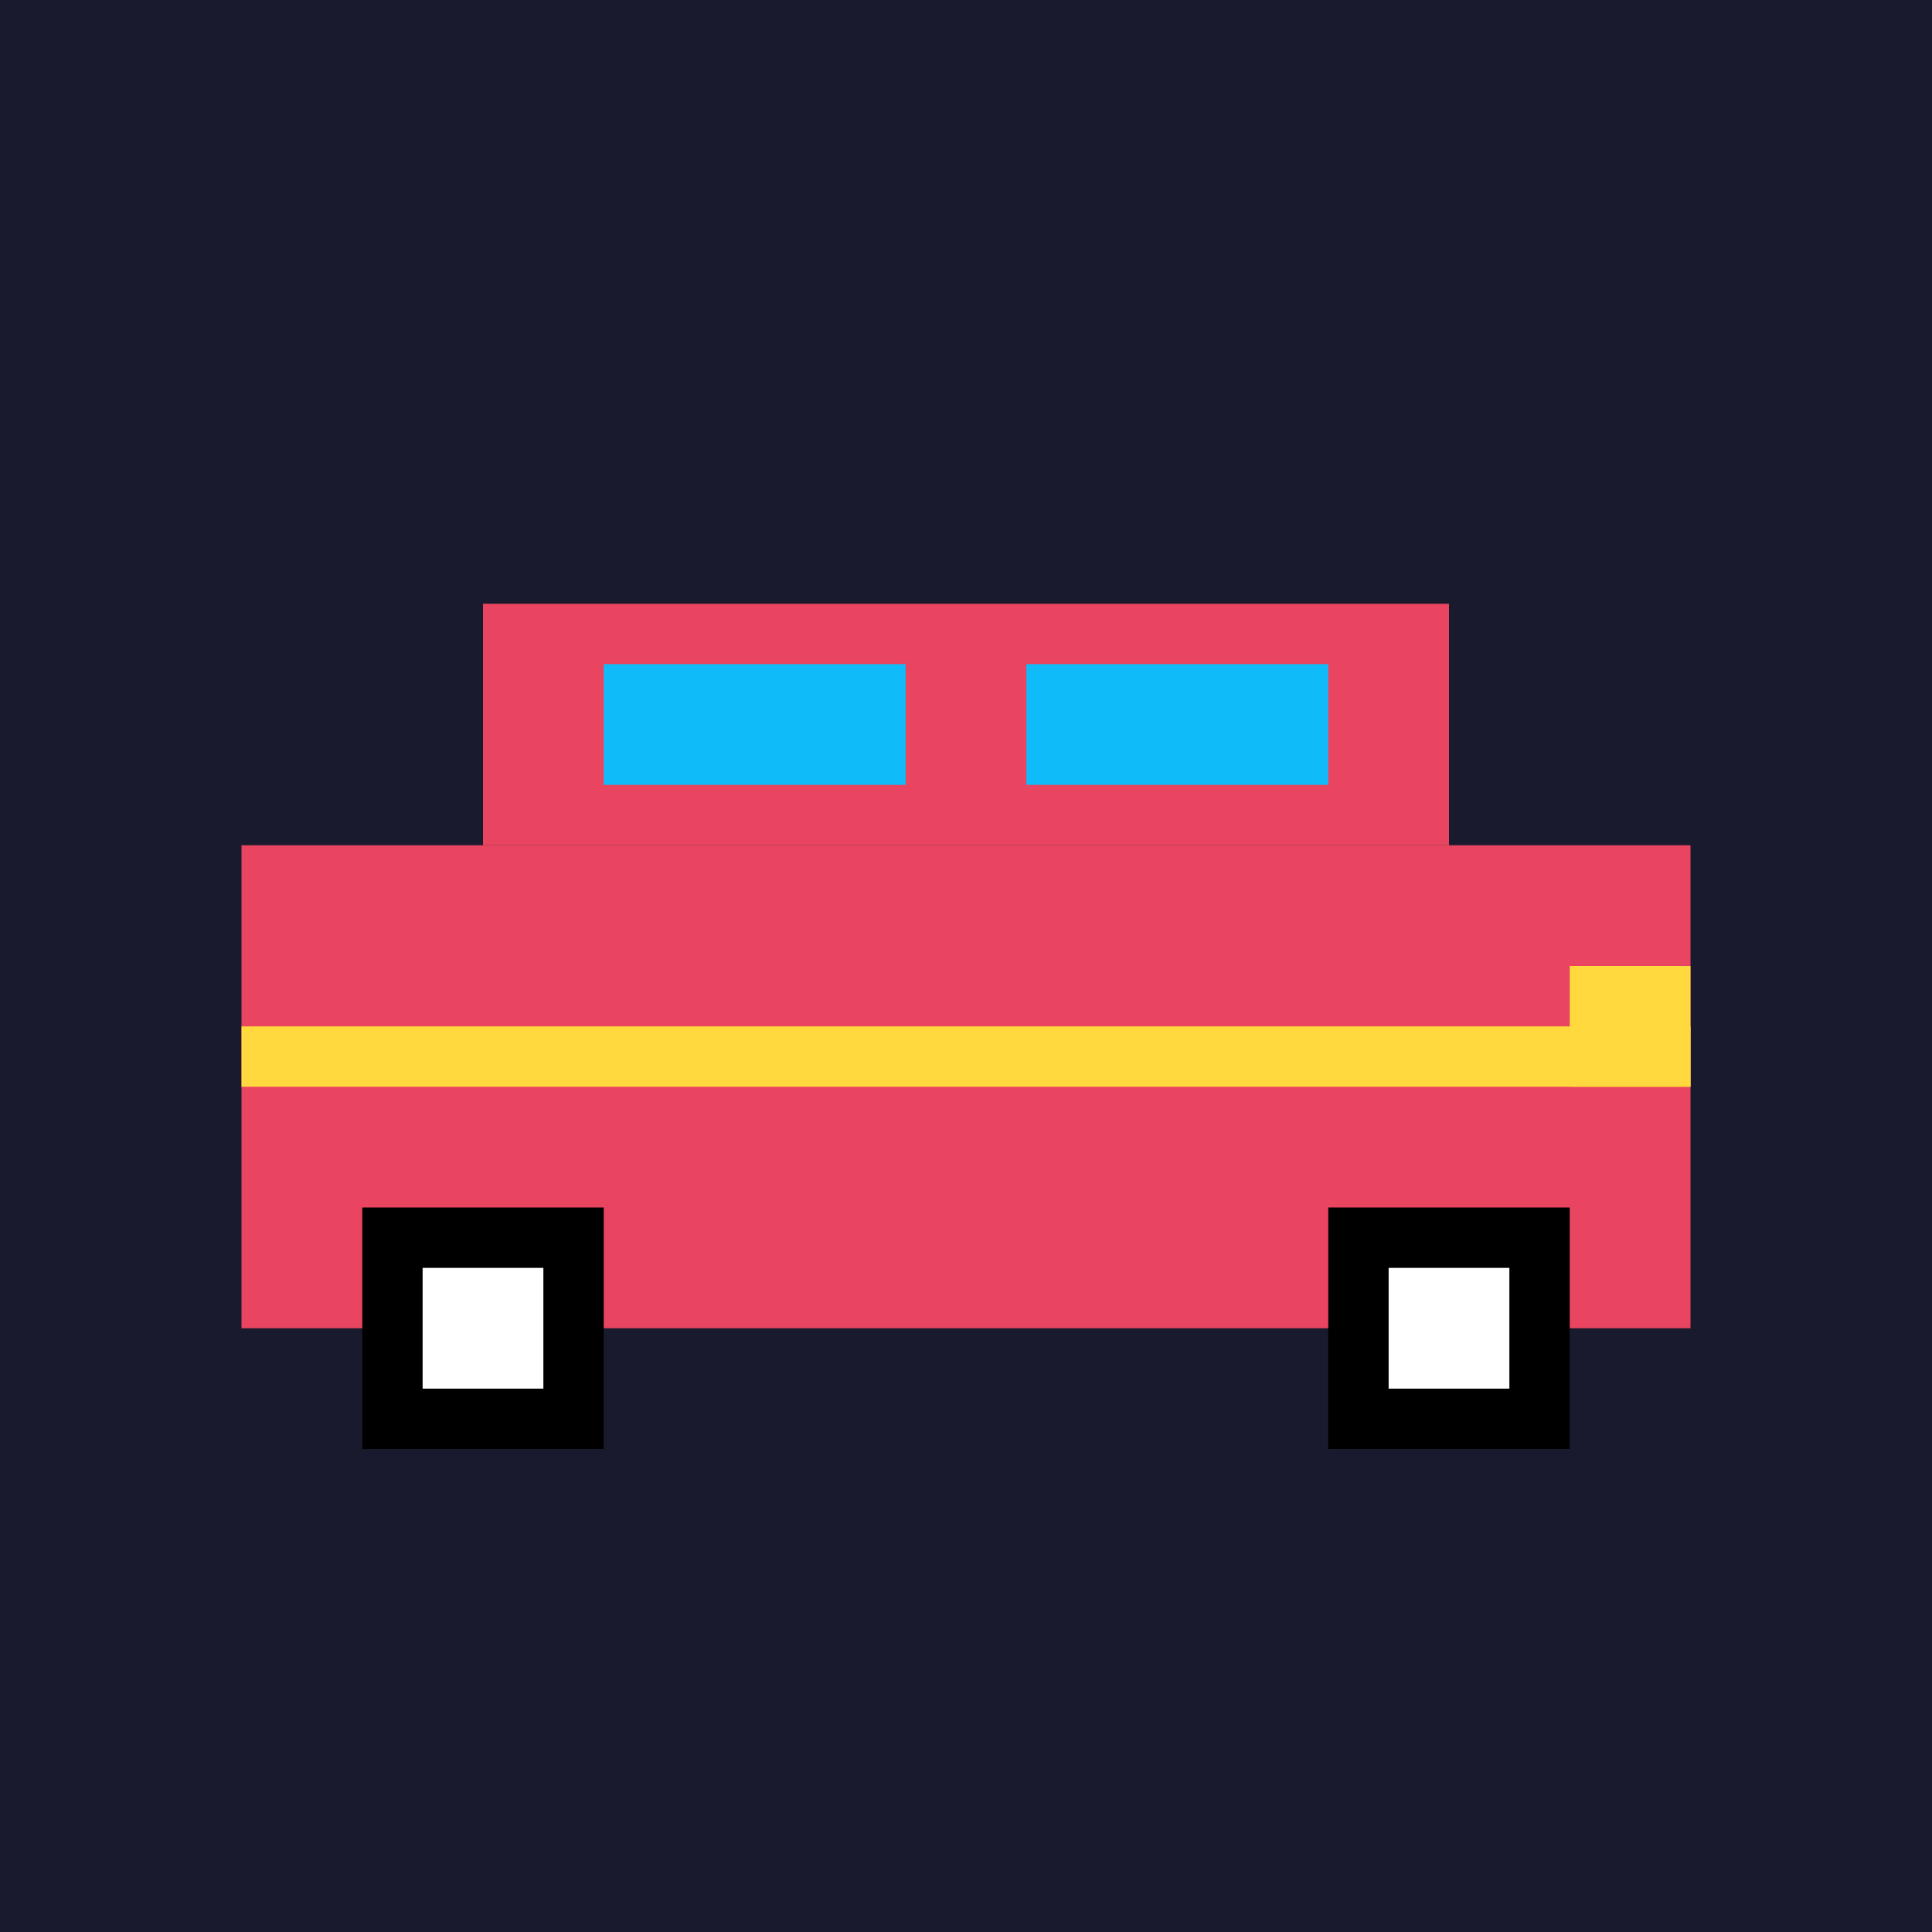
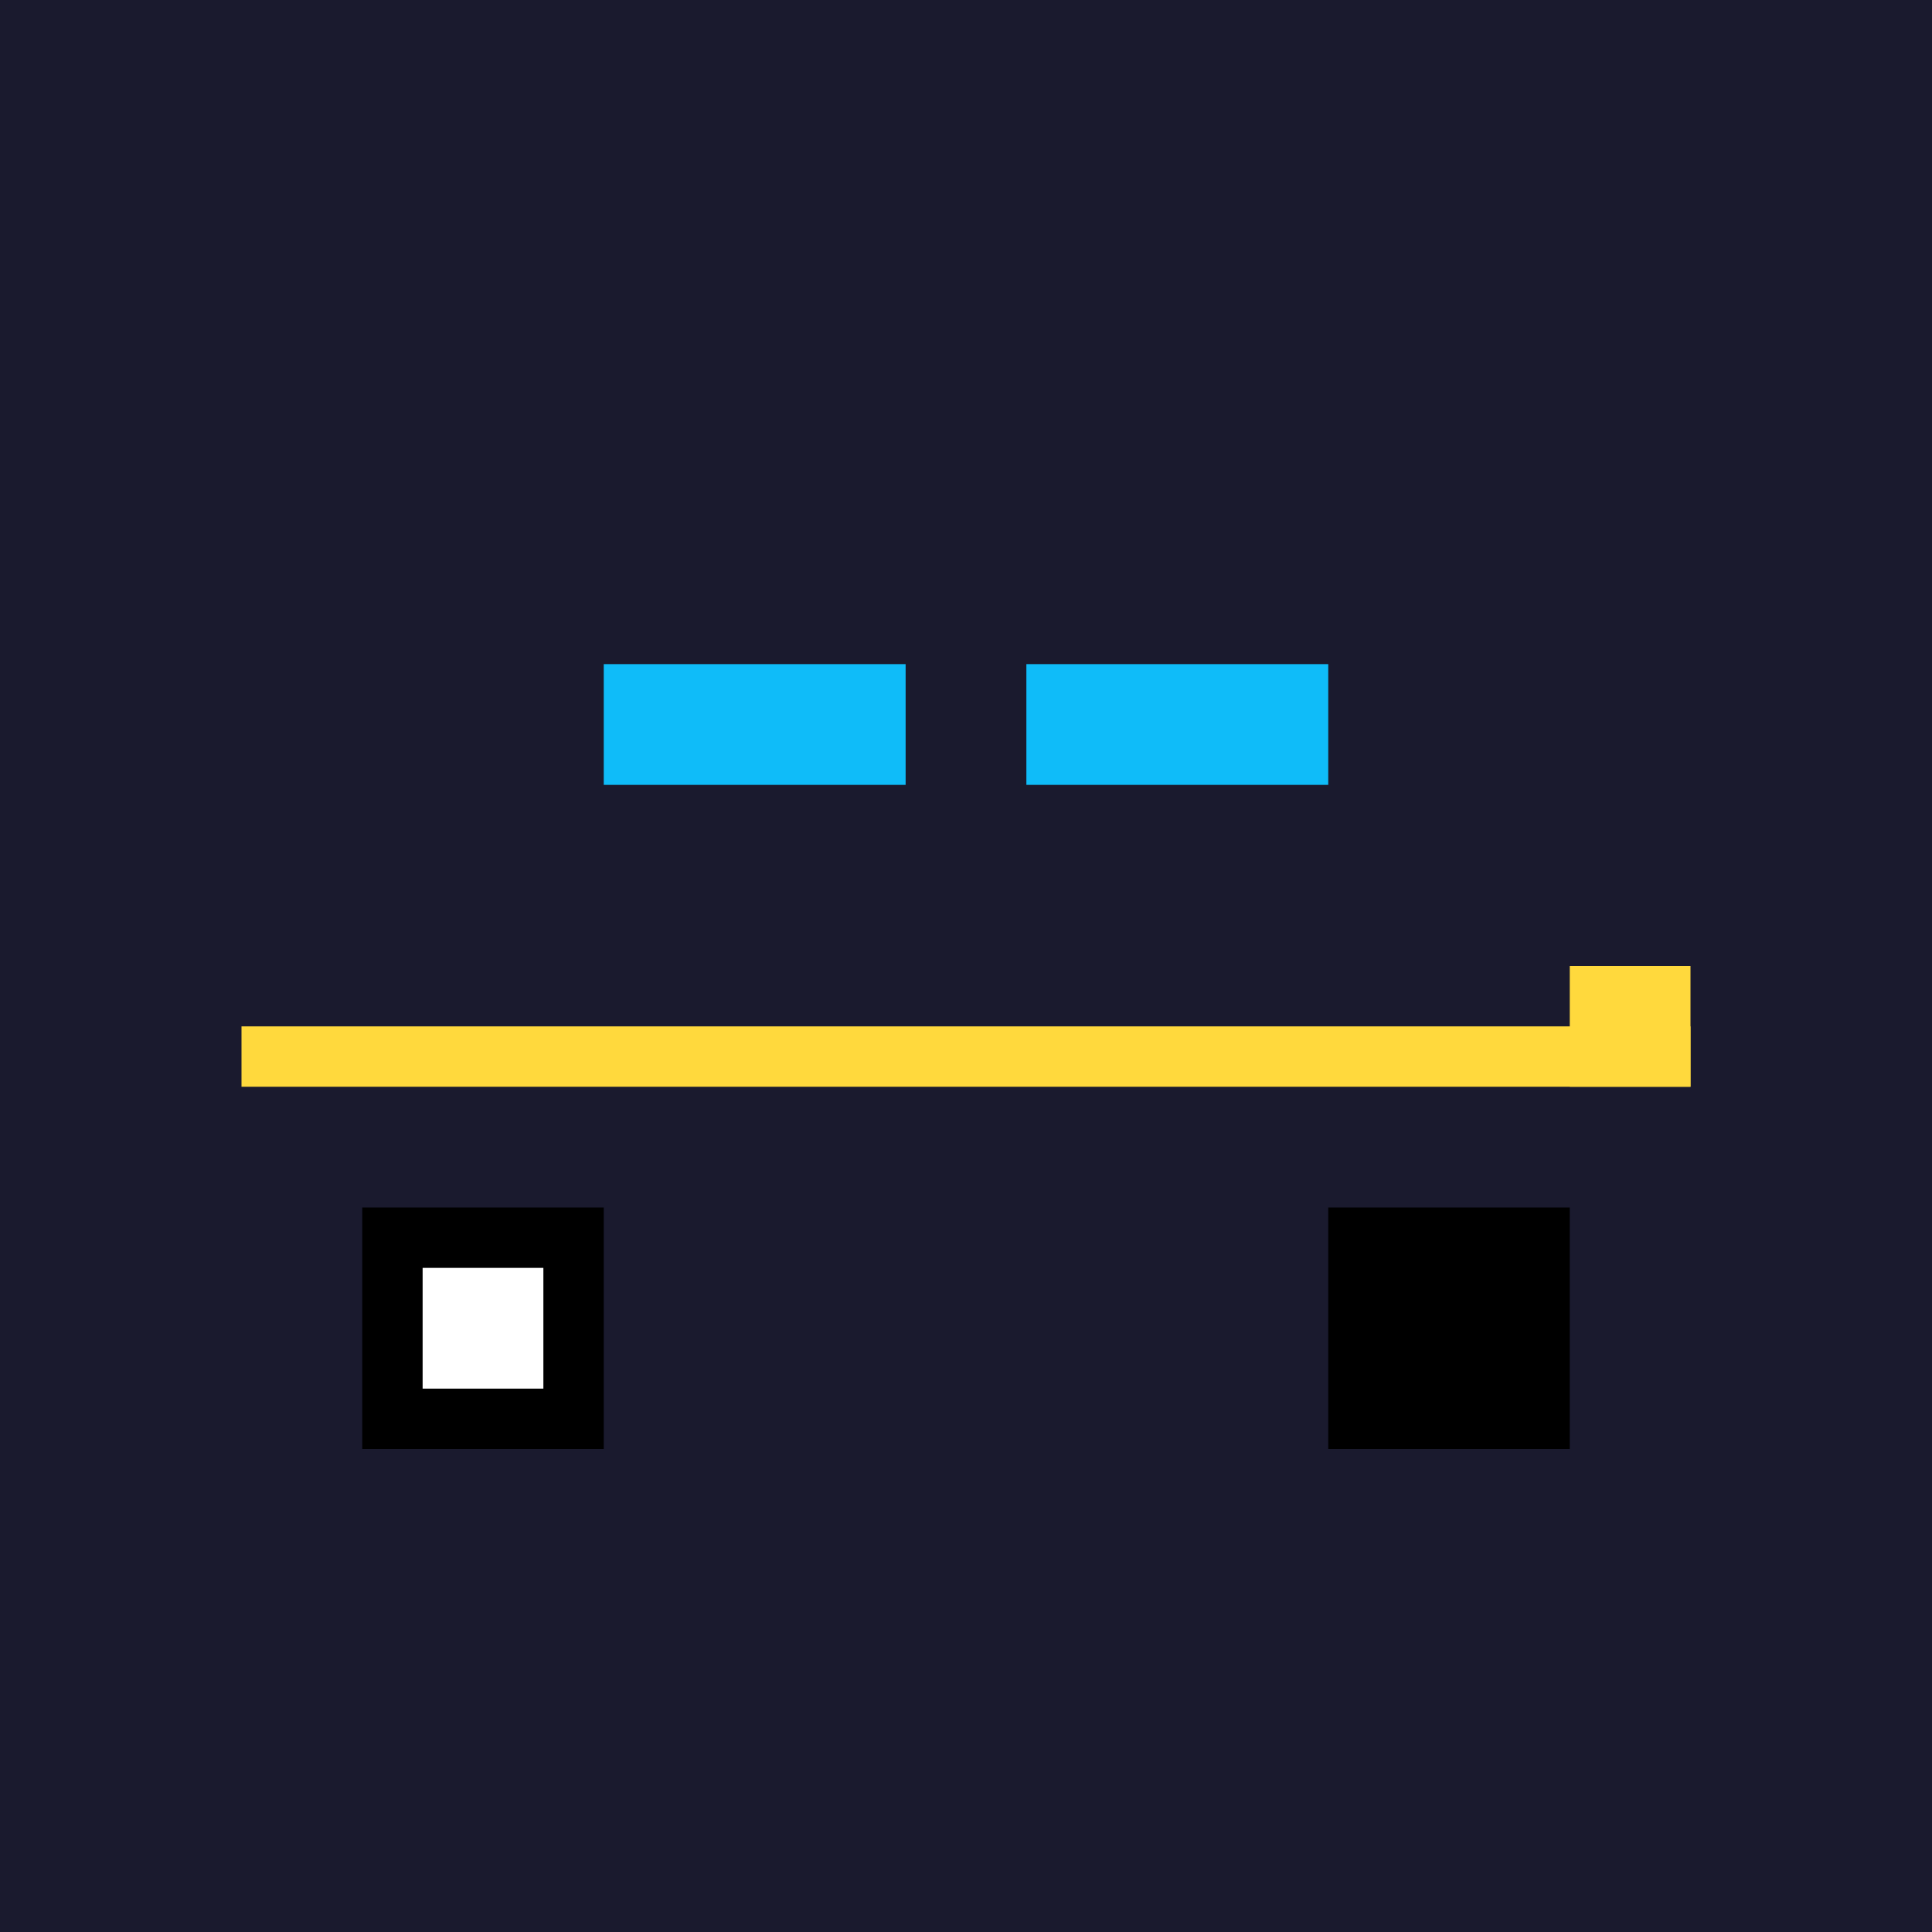
<svg xmlns="http://www.w3.org/2000/svg" viewBox="0 0 32 32">
  <rect x="0" y="0" width="32" height="32" fill="#1a1a2e" />
-   <rect x="4" y="14" width="24" height="8" fill="#e94560" />
-   <rect x="8" y="10" width="16" height="4" fill="#e94560" />
  <rect x="10" y="11" width="5" height="2" fill="#0fbcf9" />
  <rect x="17" y="11" width="5" height="2" fill="#0fbcf9" />
  <rect x="6" y="20" width="4" height="4" fill="#000" />
  <rect x="22" y="20" width="4" height="4" fill="#000" />
  <rect x="7" y="21" width="2" height="2" fill="#fff" />
-   <rect x="23" y="21" width="2" height="2" fill="#fff" />
  <rect x="26" y="16" width="2" height="2" fill="#ffd93d" />
  <rect x="4" y="17" width="24" height="1" fill="#ffd93d" />
</svg>